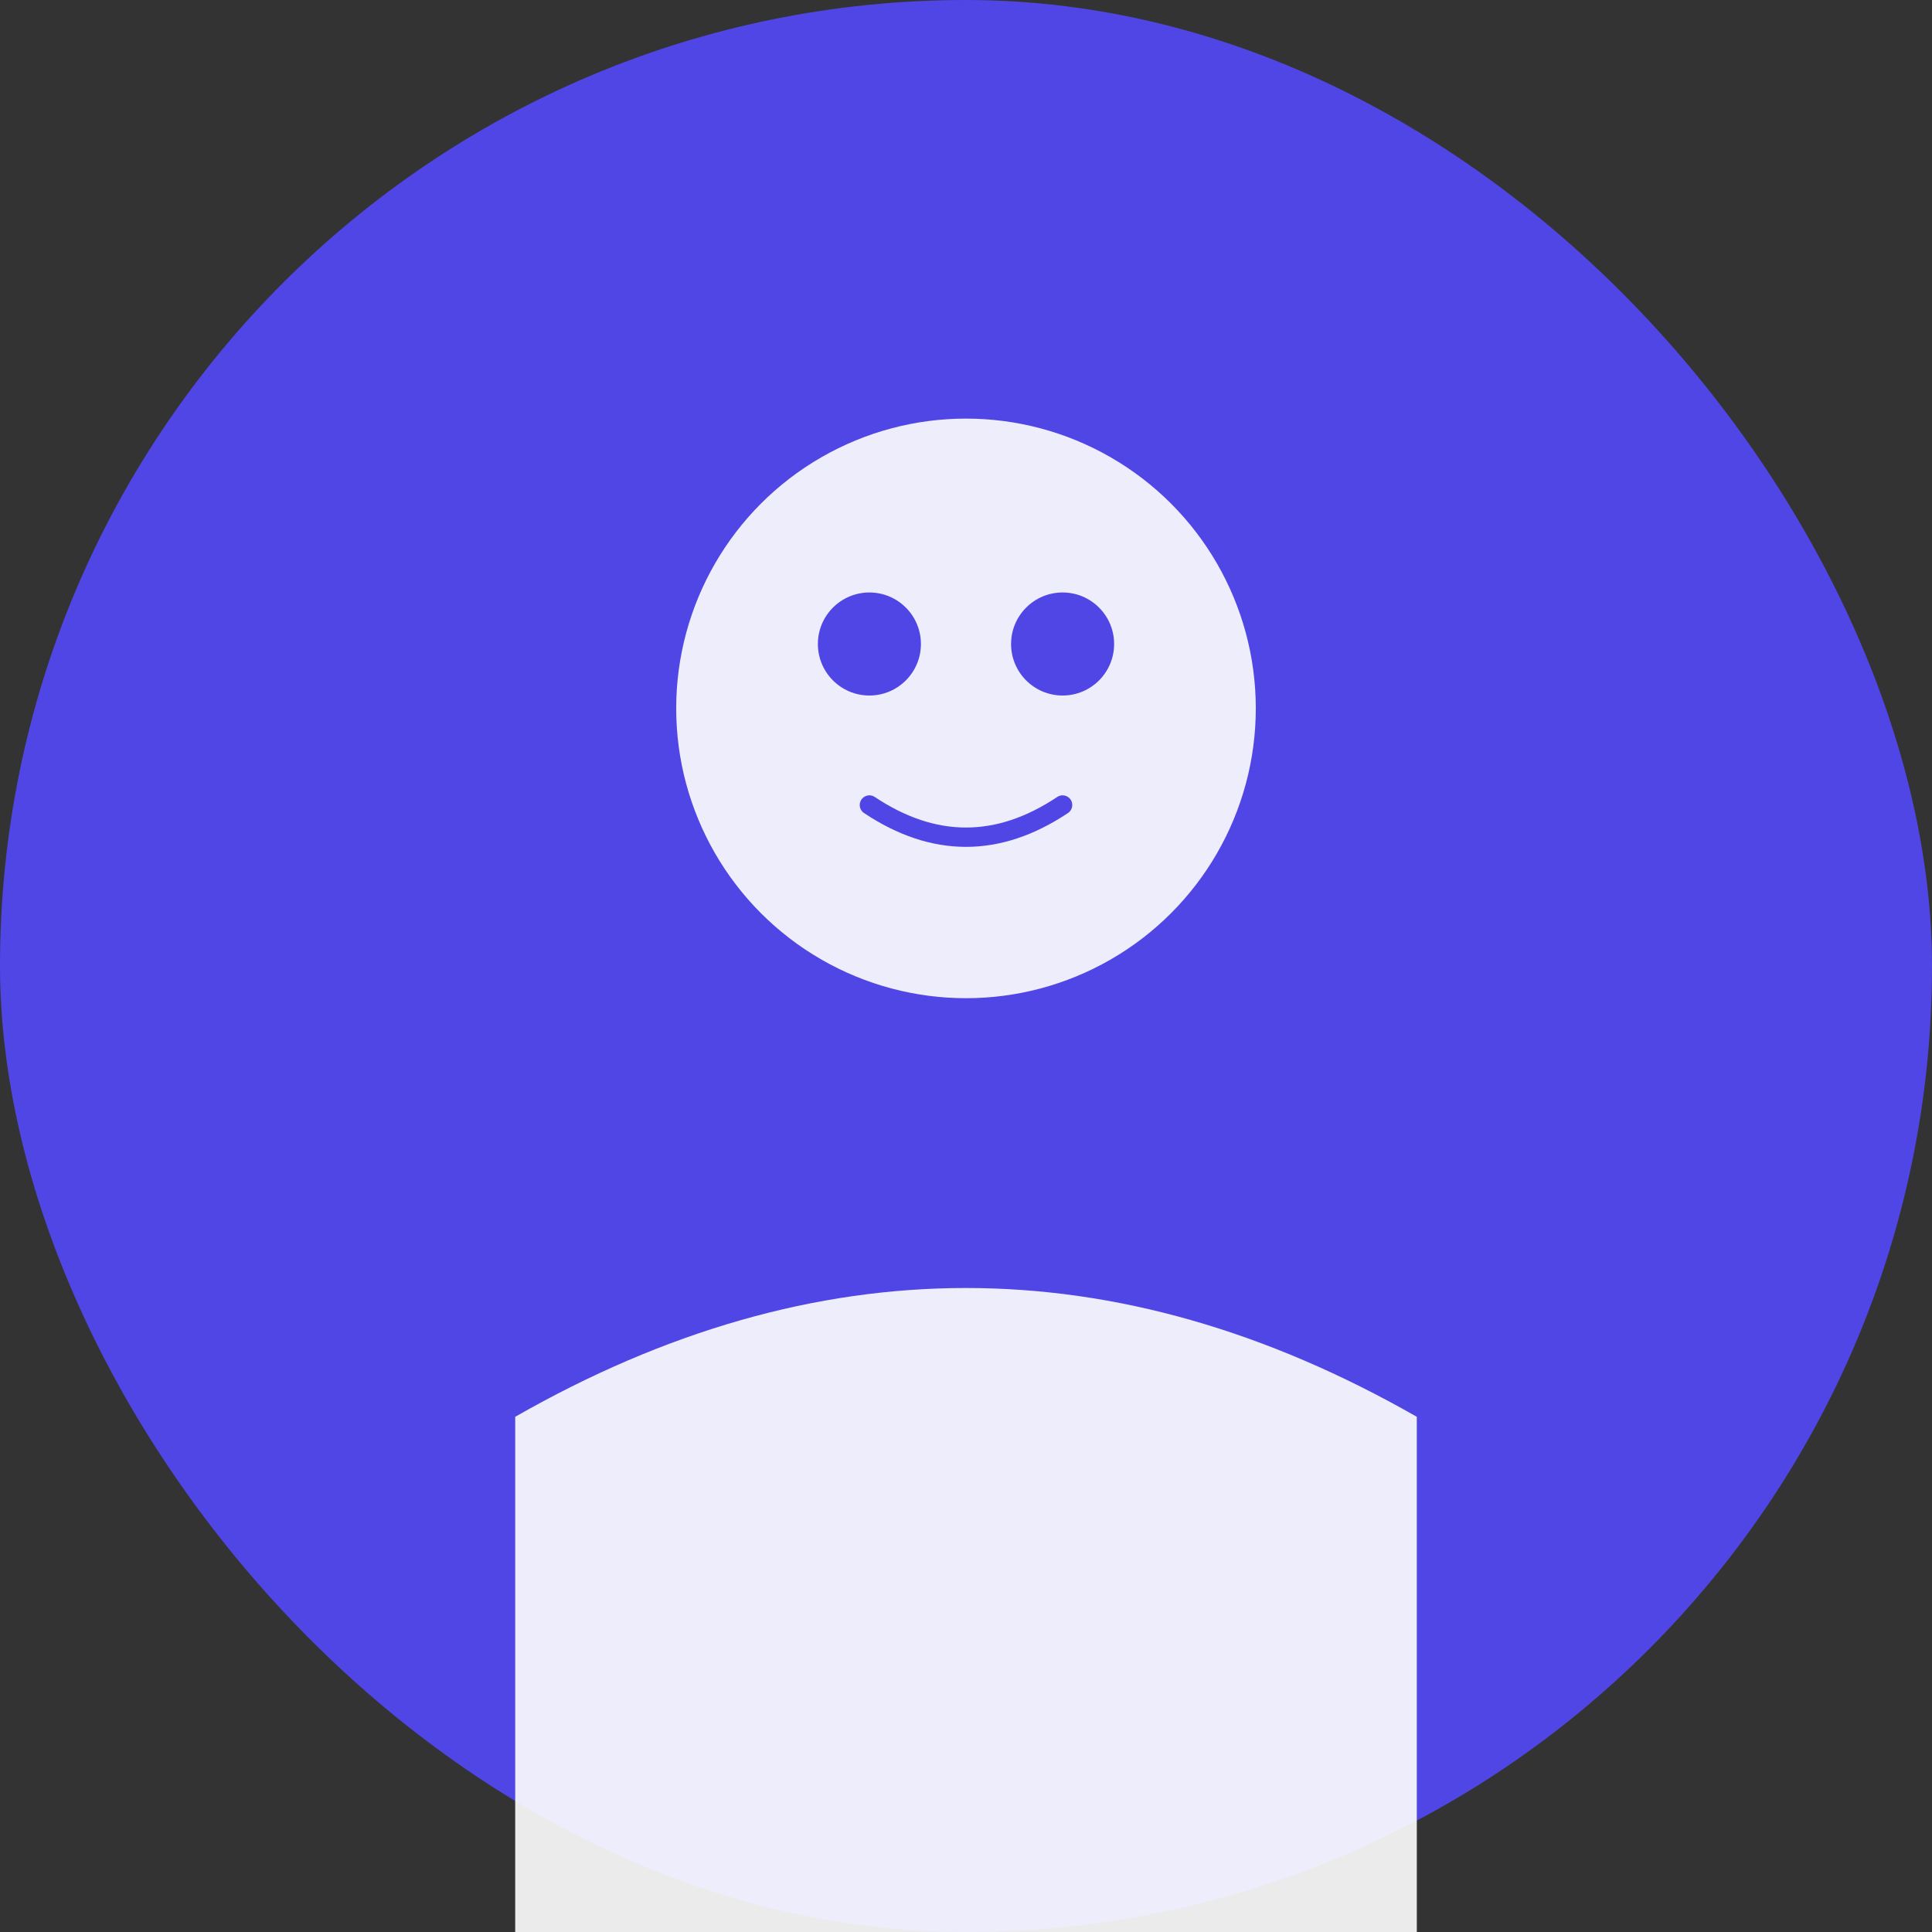
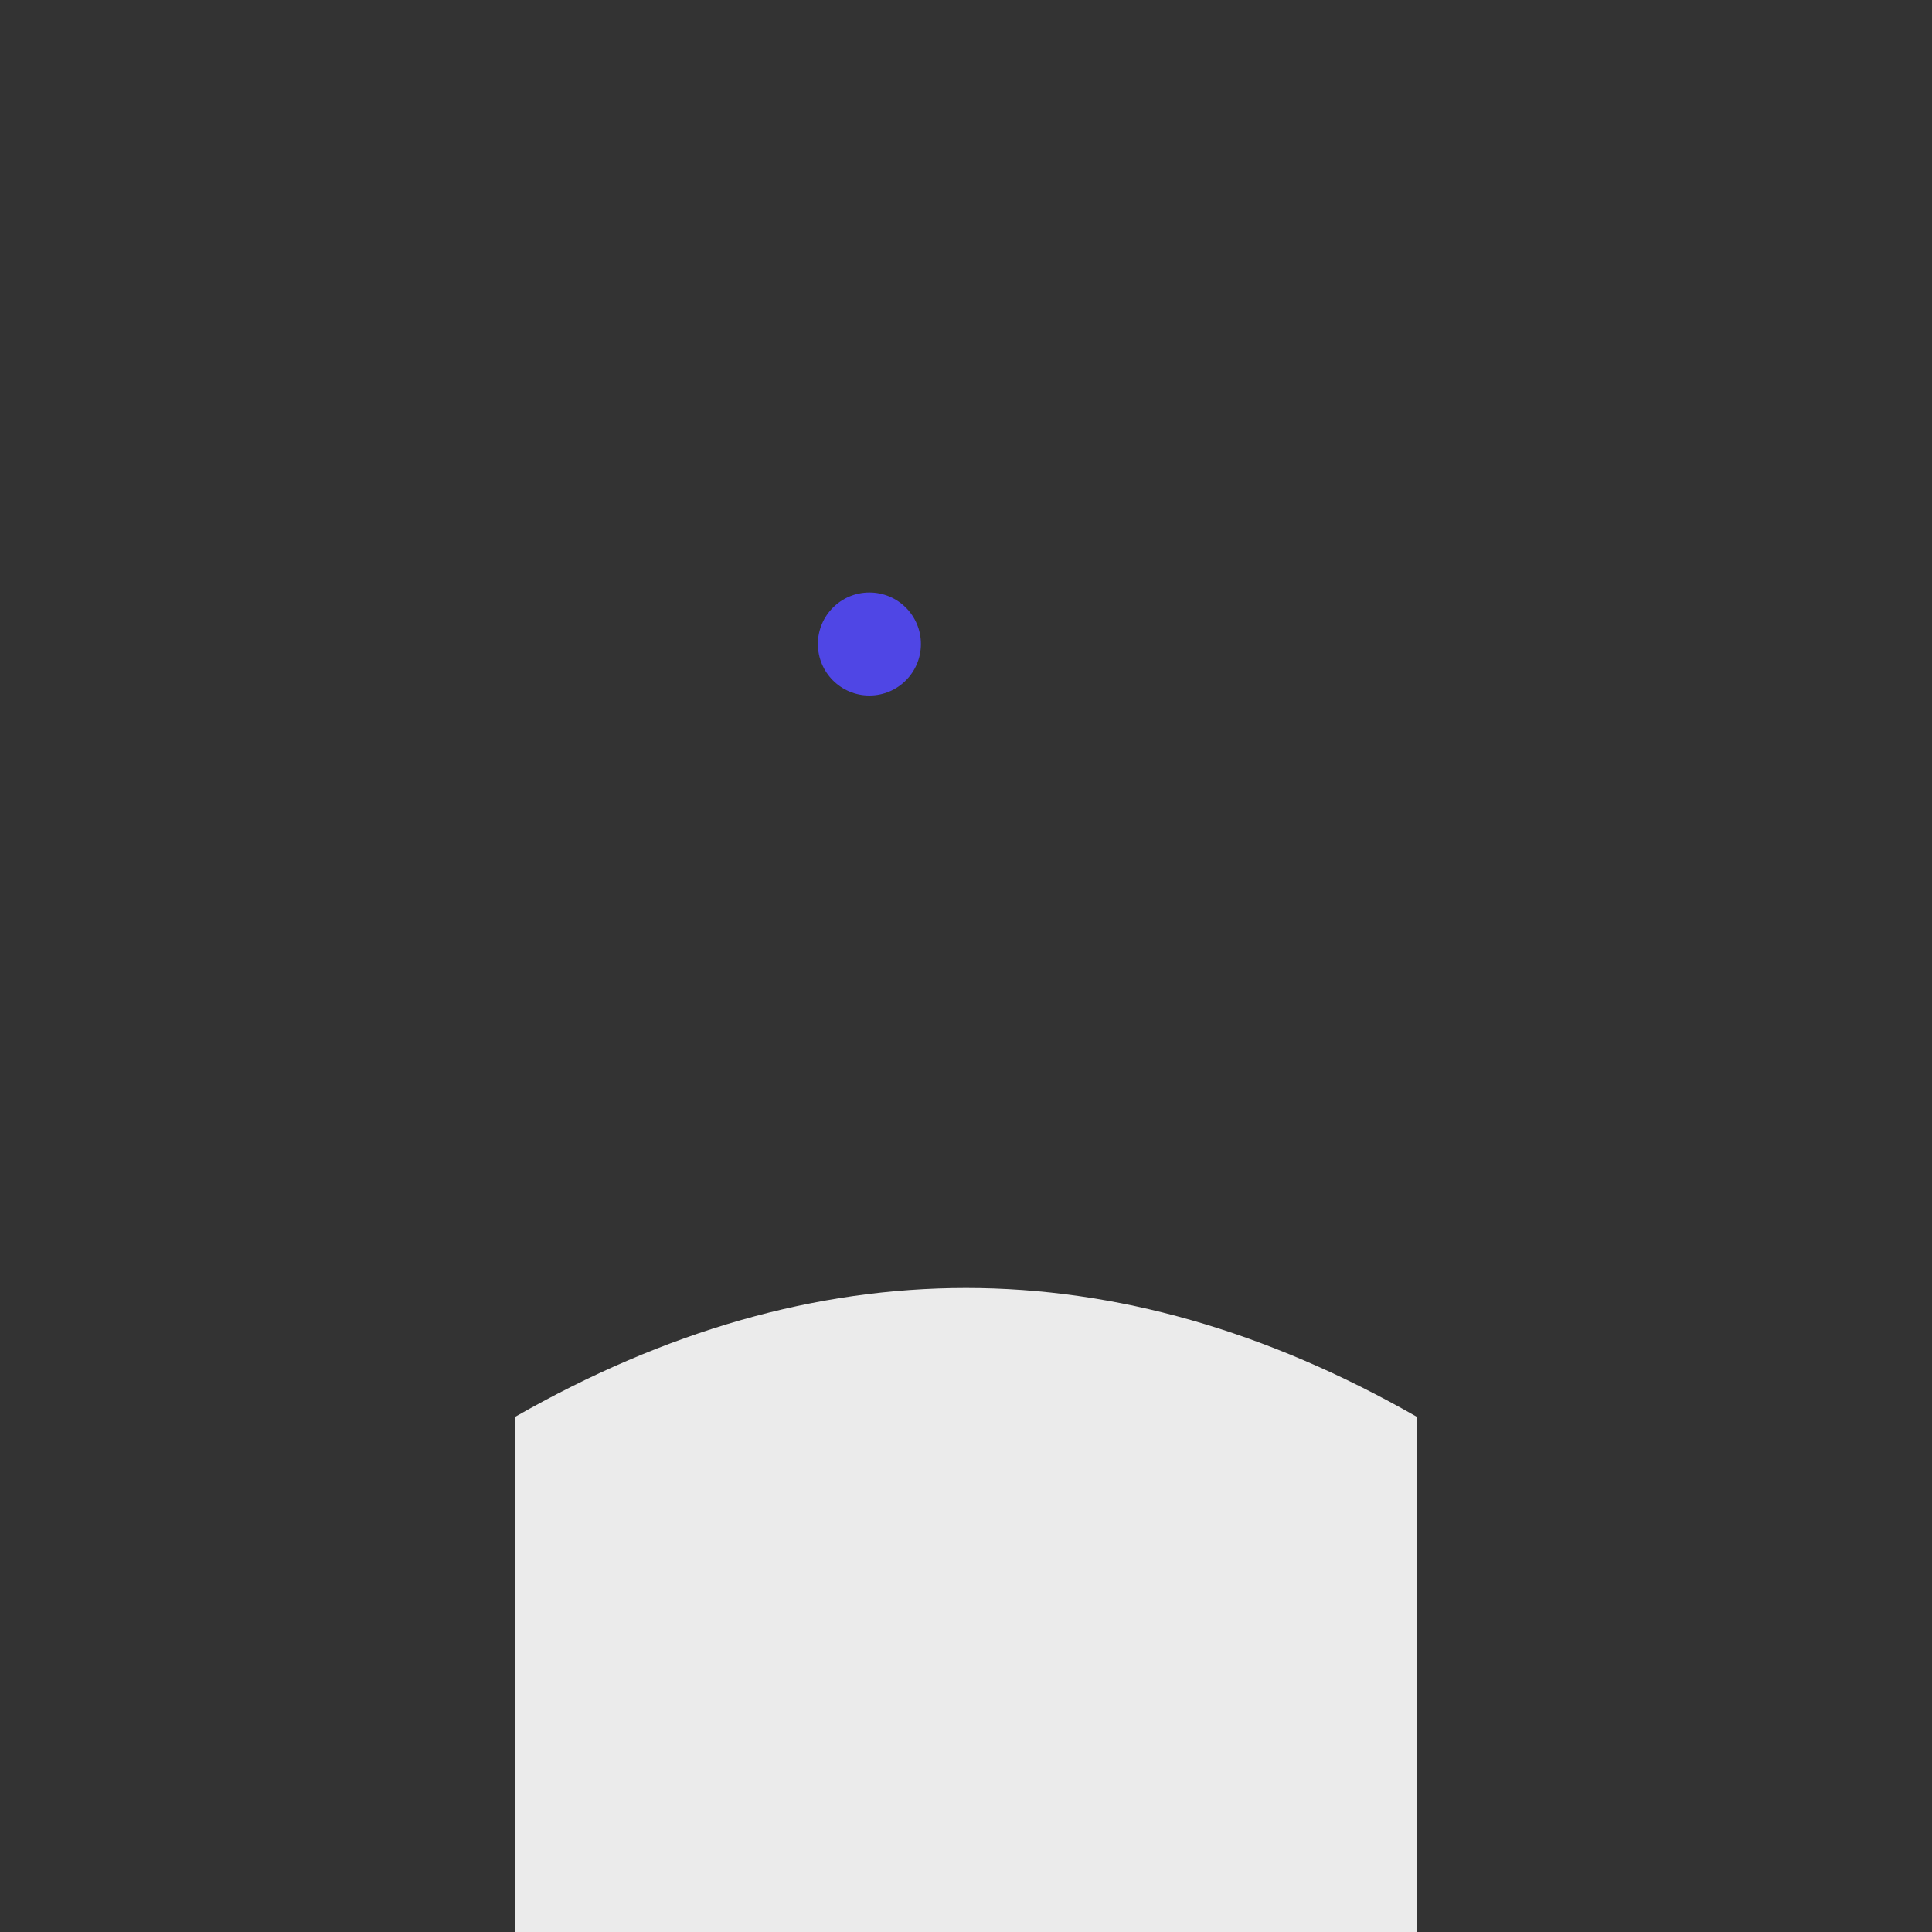
<svg xmlns="http://www.w3.org/2000/svg" viewBox="0 0 300 300">
  <rect x="0" y="0" width="300" height="300" fill="#333333" stroke="none" />
  <defs>
    <linearGradient id="grad1" x1="0%" y1="0%" x2="100" y2="100%">
      <stop offset="0%" style="stop-color:#4F46E5;stop-opacity:1" />
      <stop offset="100%" style="stop-color:#7C3AED;stop-opacity:1" />
    </linearGradient>
  </defs>
-   <rect width="300" height="300" rx="150" fill="url(#grad1)" />
-   <circle cx="150" cy="110" r="45" fill="white" opacity="0.9" />
  <path d="M 80 220 Q 150 180 220 220 L 220 300 Q 150 300 80 300 Z" fill="white" opacity="0.9" />
  <circle cx="135" cy="100" r="8" fill="#4F46E5" />
-   <circle cx="165" cy="100" r="8" fill="#4F46E5" />
-   <path d="M 135 125 Q 150 135 165 125" stroke="#4F46E5" stroke-width="3" fill="none" stroke-linecap="round" />
</svg>